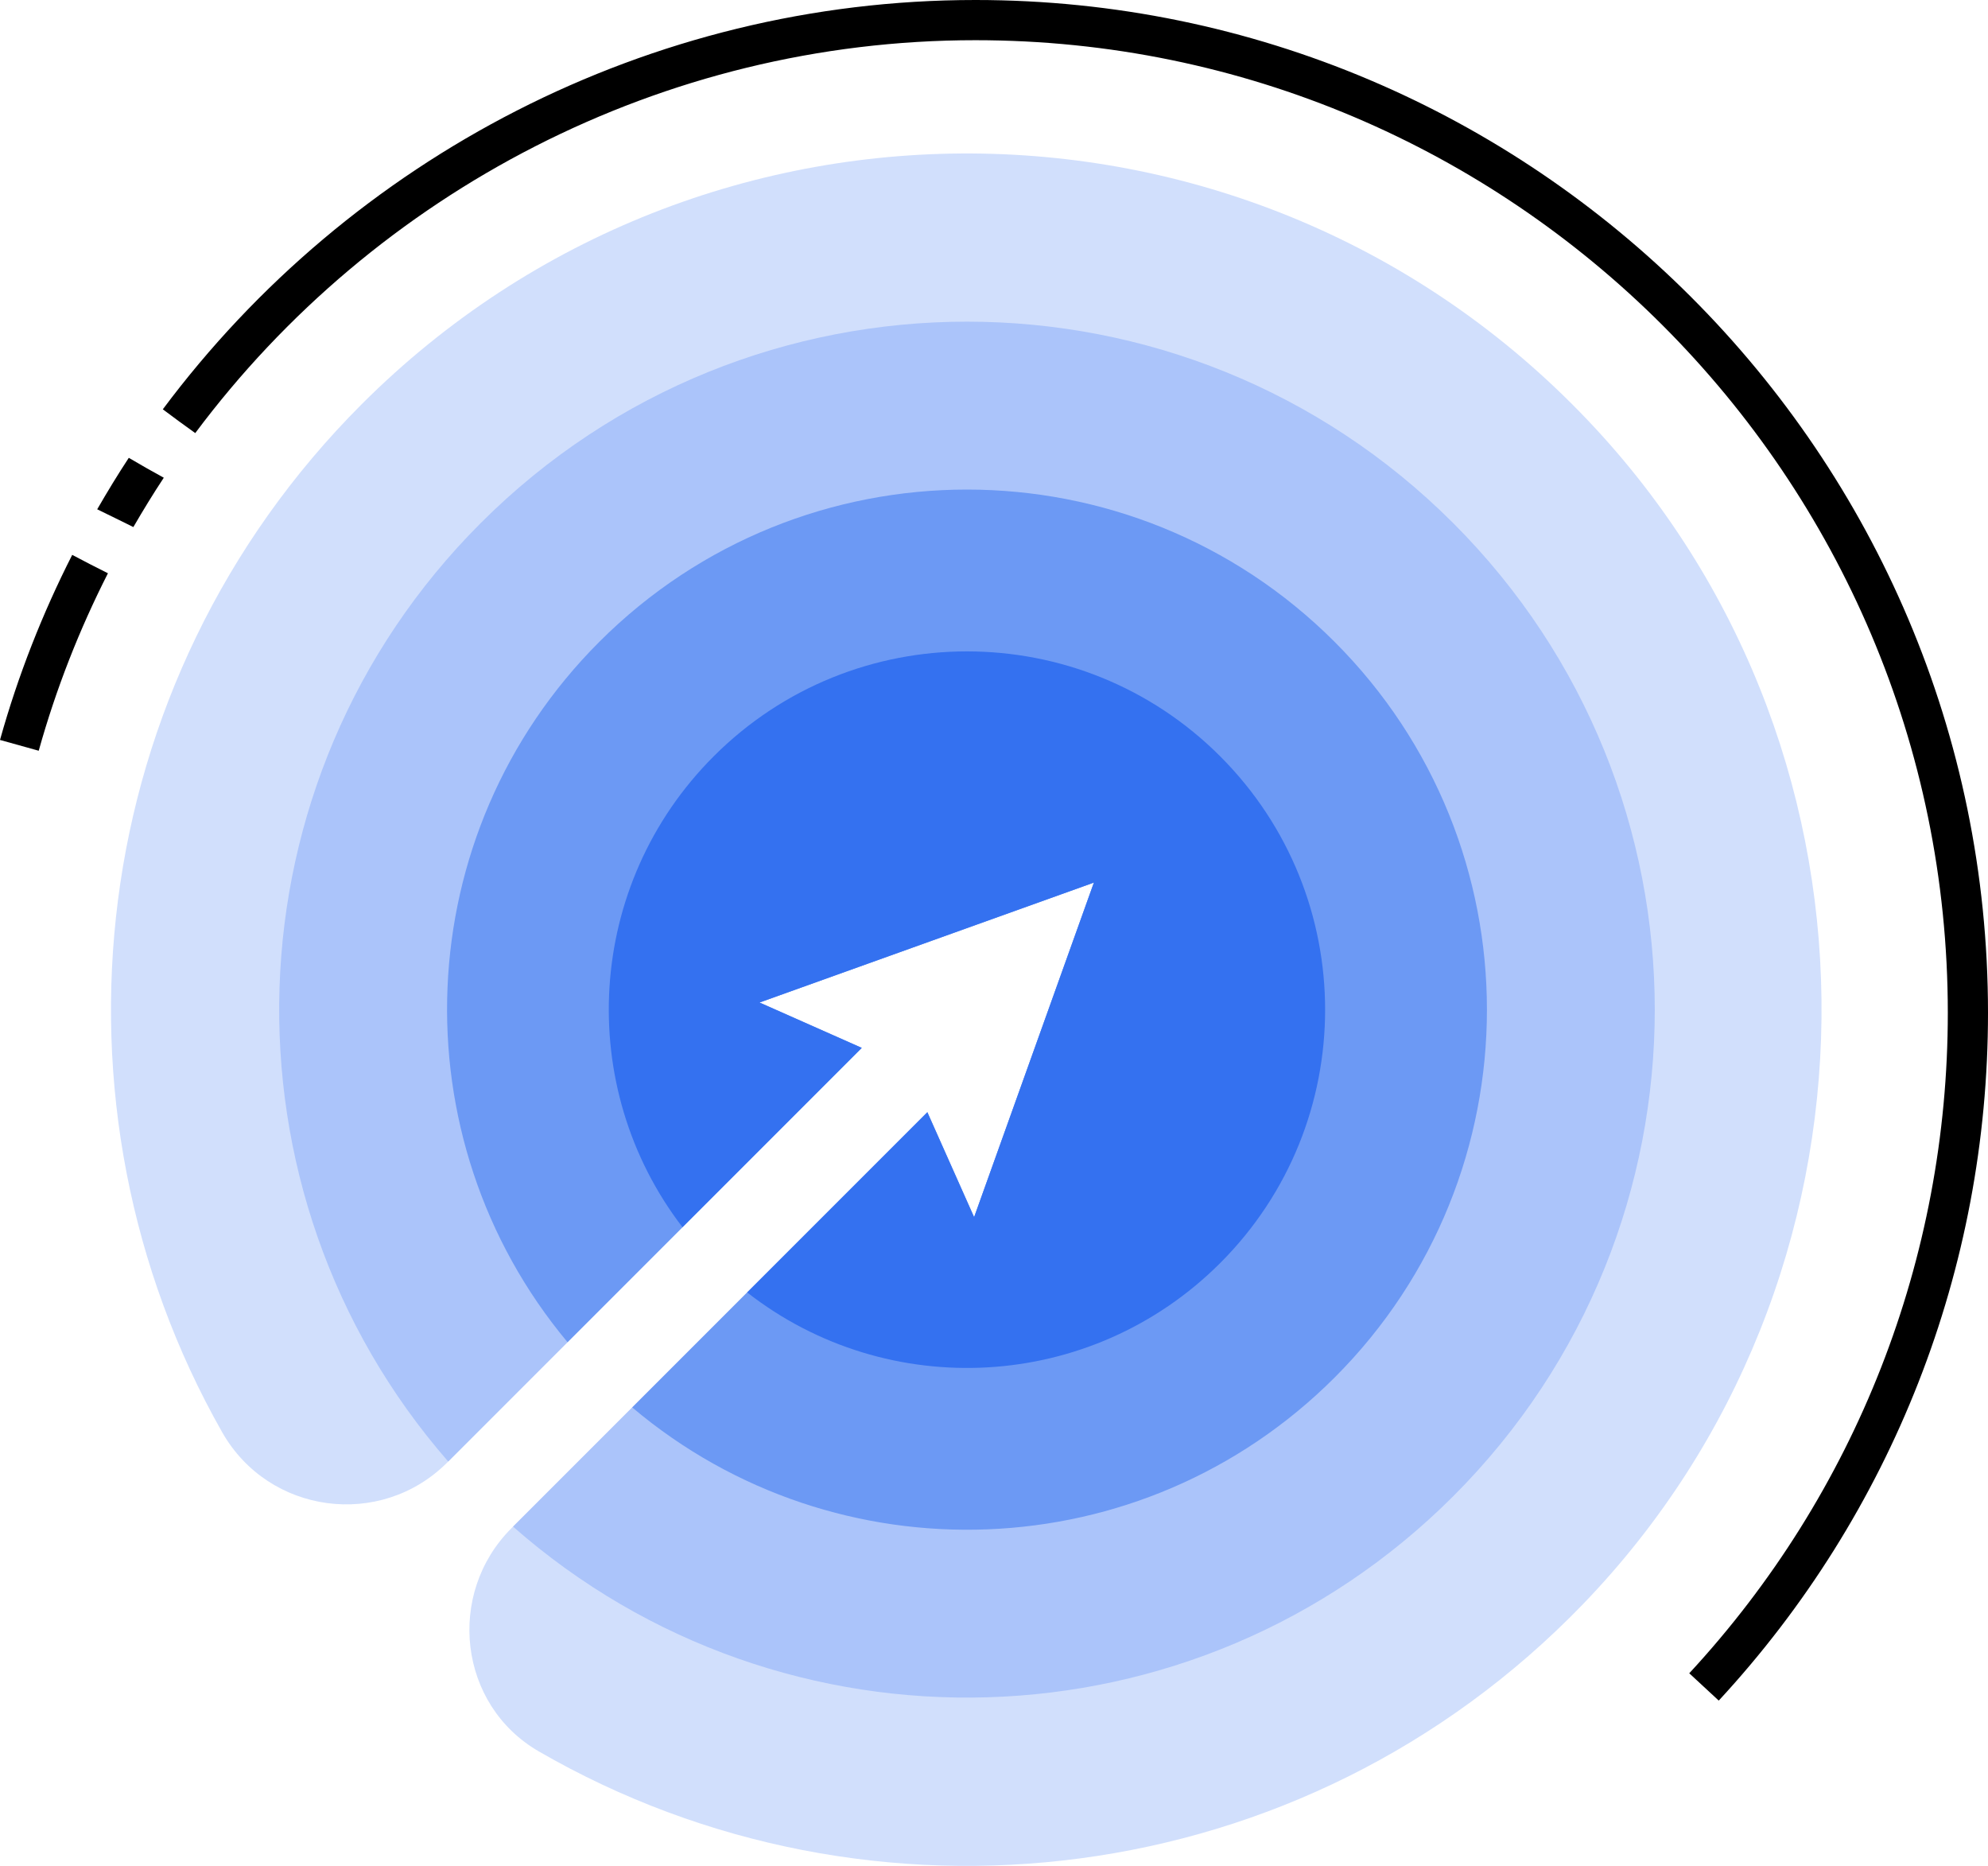
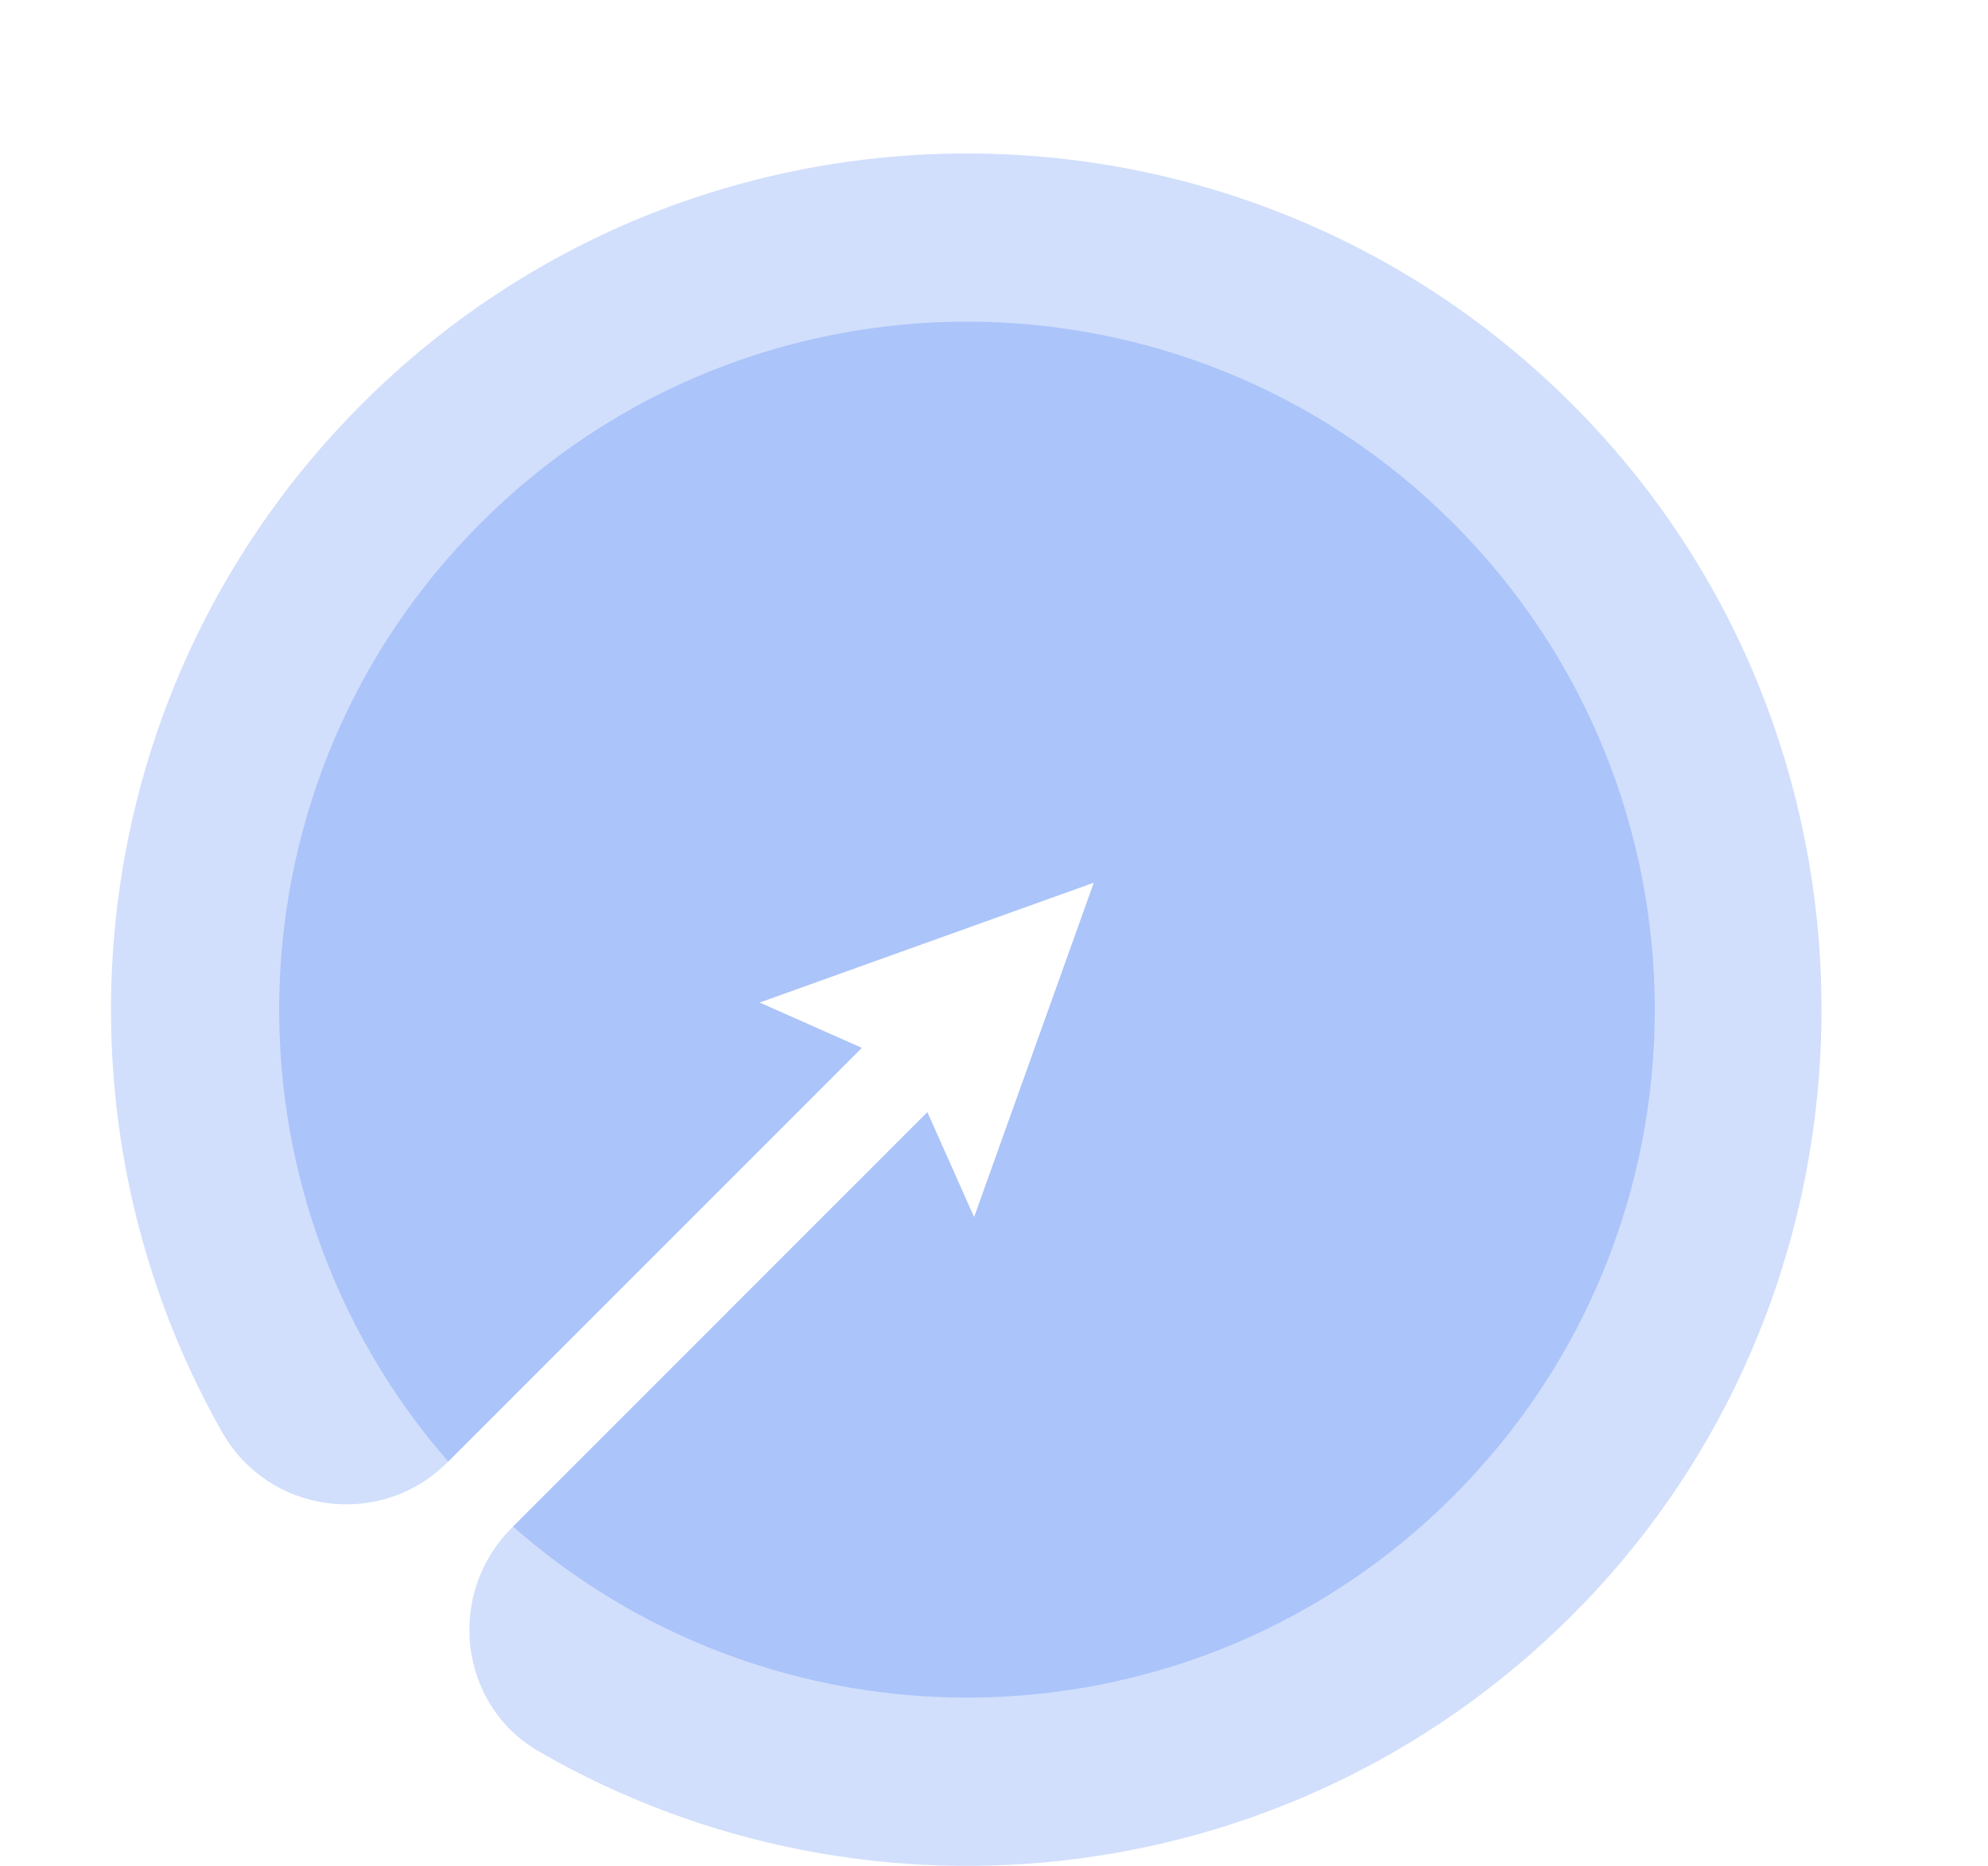
<svg xmlns="http://www.w3.org/2000/svg" version="1.1" id="Layer_1" x="0px" y="0px" viewBox="0 0 635.64 596.45" style="enable-background:new 0 0 635.64 596.45;" xml:space="preserve">
  <style type="text/css">
	.st0{fill:#D1DFFC;}
	.st1{fill:#ABC4FA;}
	.st2{fill:#6C99F4;}
	.st3{fill:#3471F0;}
	.st4{fill:#004CEC;}
</style>
  <g>
    <g>
      <g>
        <g>
-           <path d="M23.09,177.37c-9.5,18.68-17.3,38.44-23.09,59.16l12.38,3.45c5.55-19.87,13.03-38.82,22.13-56.73      C30.68,181.34,26.87,179.38,23.09,177.37z" />
-           <path d="M42.64,168.48c3.11-5.35,6.33-10.63,9.73-15.77c-3.76-2.06-7.5-4.17-11.19-6.36c-3.53,5.36-6.87,10.87-10.1,16.45      C34.95,164.66,38.79,166.6,42.64,168.48z" />
-           <path d="M311.88,0C207.59,0,111.96,50.54,52.06,130.84c3.43,2.58,6.88,5.11,10.37,7.6C119.95,61.37,211.76,12.85,311.88,12.85      c171.44,0,310.91,139.48,310.91,310.91c0,78.54-29.36,153.52-82.67,211.12l9.43,8.73c55.51-59.99,86.09-138.07,86.09-219.85      C635.64,145.24,490.4,0,311.88,0z" />
-         </g>
+           </g>
      </g>
      <g>
        <path class="st0" d="M510.15,136.98c-106.09-114.56-285.07-117.19-394.5-7.77C26.62,218.25,11.74,353.39,71.04,457.83     c14.87,26.19,50.65,30.98,71.95,9.68l132.54-132.54l-32.7-14.5l106.94-38.35l-38.31,106.98l-14.95-33.56L163.53,488.51     c-20.97,20.97-16.93,56.5,8.74,71.34c106,61.28,244.3,45.59,333.78-46.97C606.24,409.23,608.1,242.74,510.15,136.98z" />
        <path class="st1" d="M464.66,167.23c-85.88-85.88-225.1-85.88-310.98,0c-82.27,82.27-85.75,213.59-10.37,299.96l132.22-132.22     l-32.7-14.5l106.94-38.35l-38.31,106.98l-14.95-33.56L164.04,488c86.41,76,218.18,72.73,300.65-9.75     C550.57,392.37,550.57,253.15,464.66,167.23z" />
-         <path class="st2" d="M426.72,205.17c-64.9-64.9-170.2-64.9-235.1,0c-61.33,61.33-64.69,158.6-10.16,223.87l94.07-94.07     l-32.7-14.5l106.94-38.35l-38.31,106.98l-14.95-33.56l-94.36,94.36c65.31,55.15,163.07,51.95,224.61-9.59     C491.66,375.41,491.66,270.11,426.72,205.17z" />
-         <path class="st3" d="M390.17,403.72c-41.34,41.34-106.36,44.5-151.27,9.42l57.61-57.61l14.95,33.56l38.31-106.98l-106.94,38.35     l32.7,14.5l-57.32,57.32c-34.46-44.86-31.1-109.44,10-150.53c44.7-44.7,117.22-44.7,161.92,0     C434.87,286.5,434.87,359.02,390.17,403.72z" />
      </g>
    </g>
  </g>
</svg>